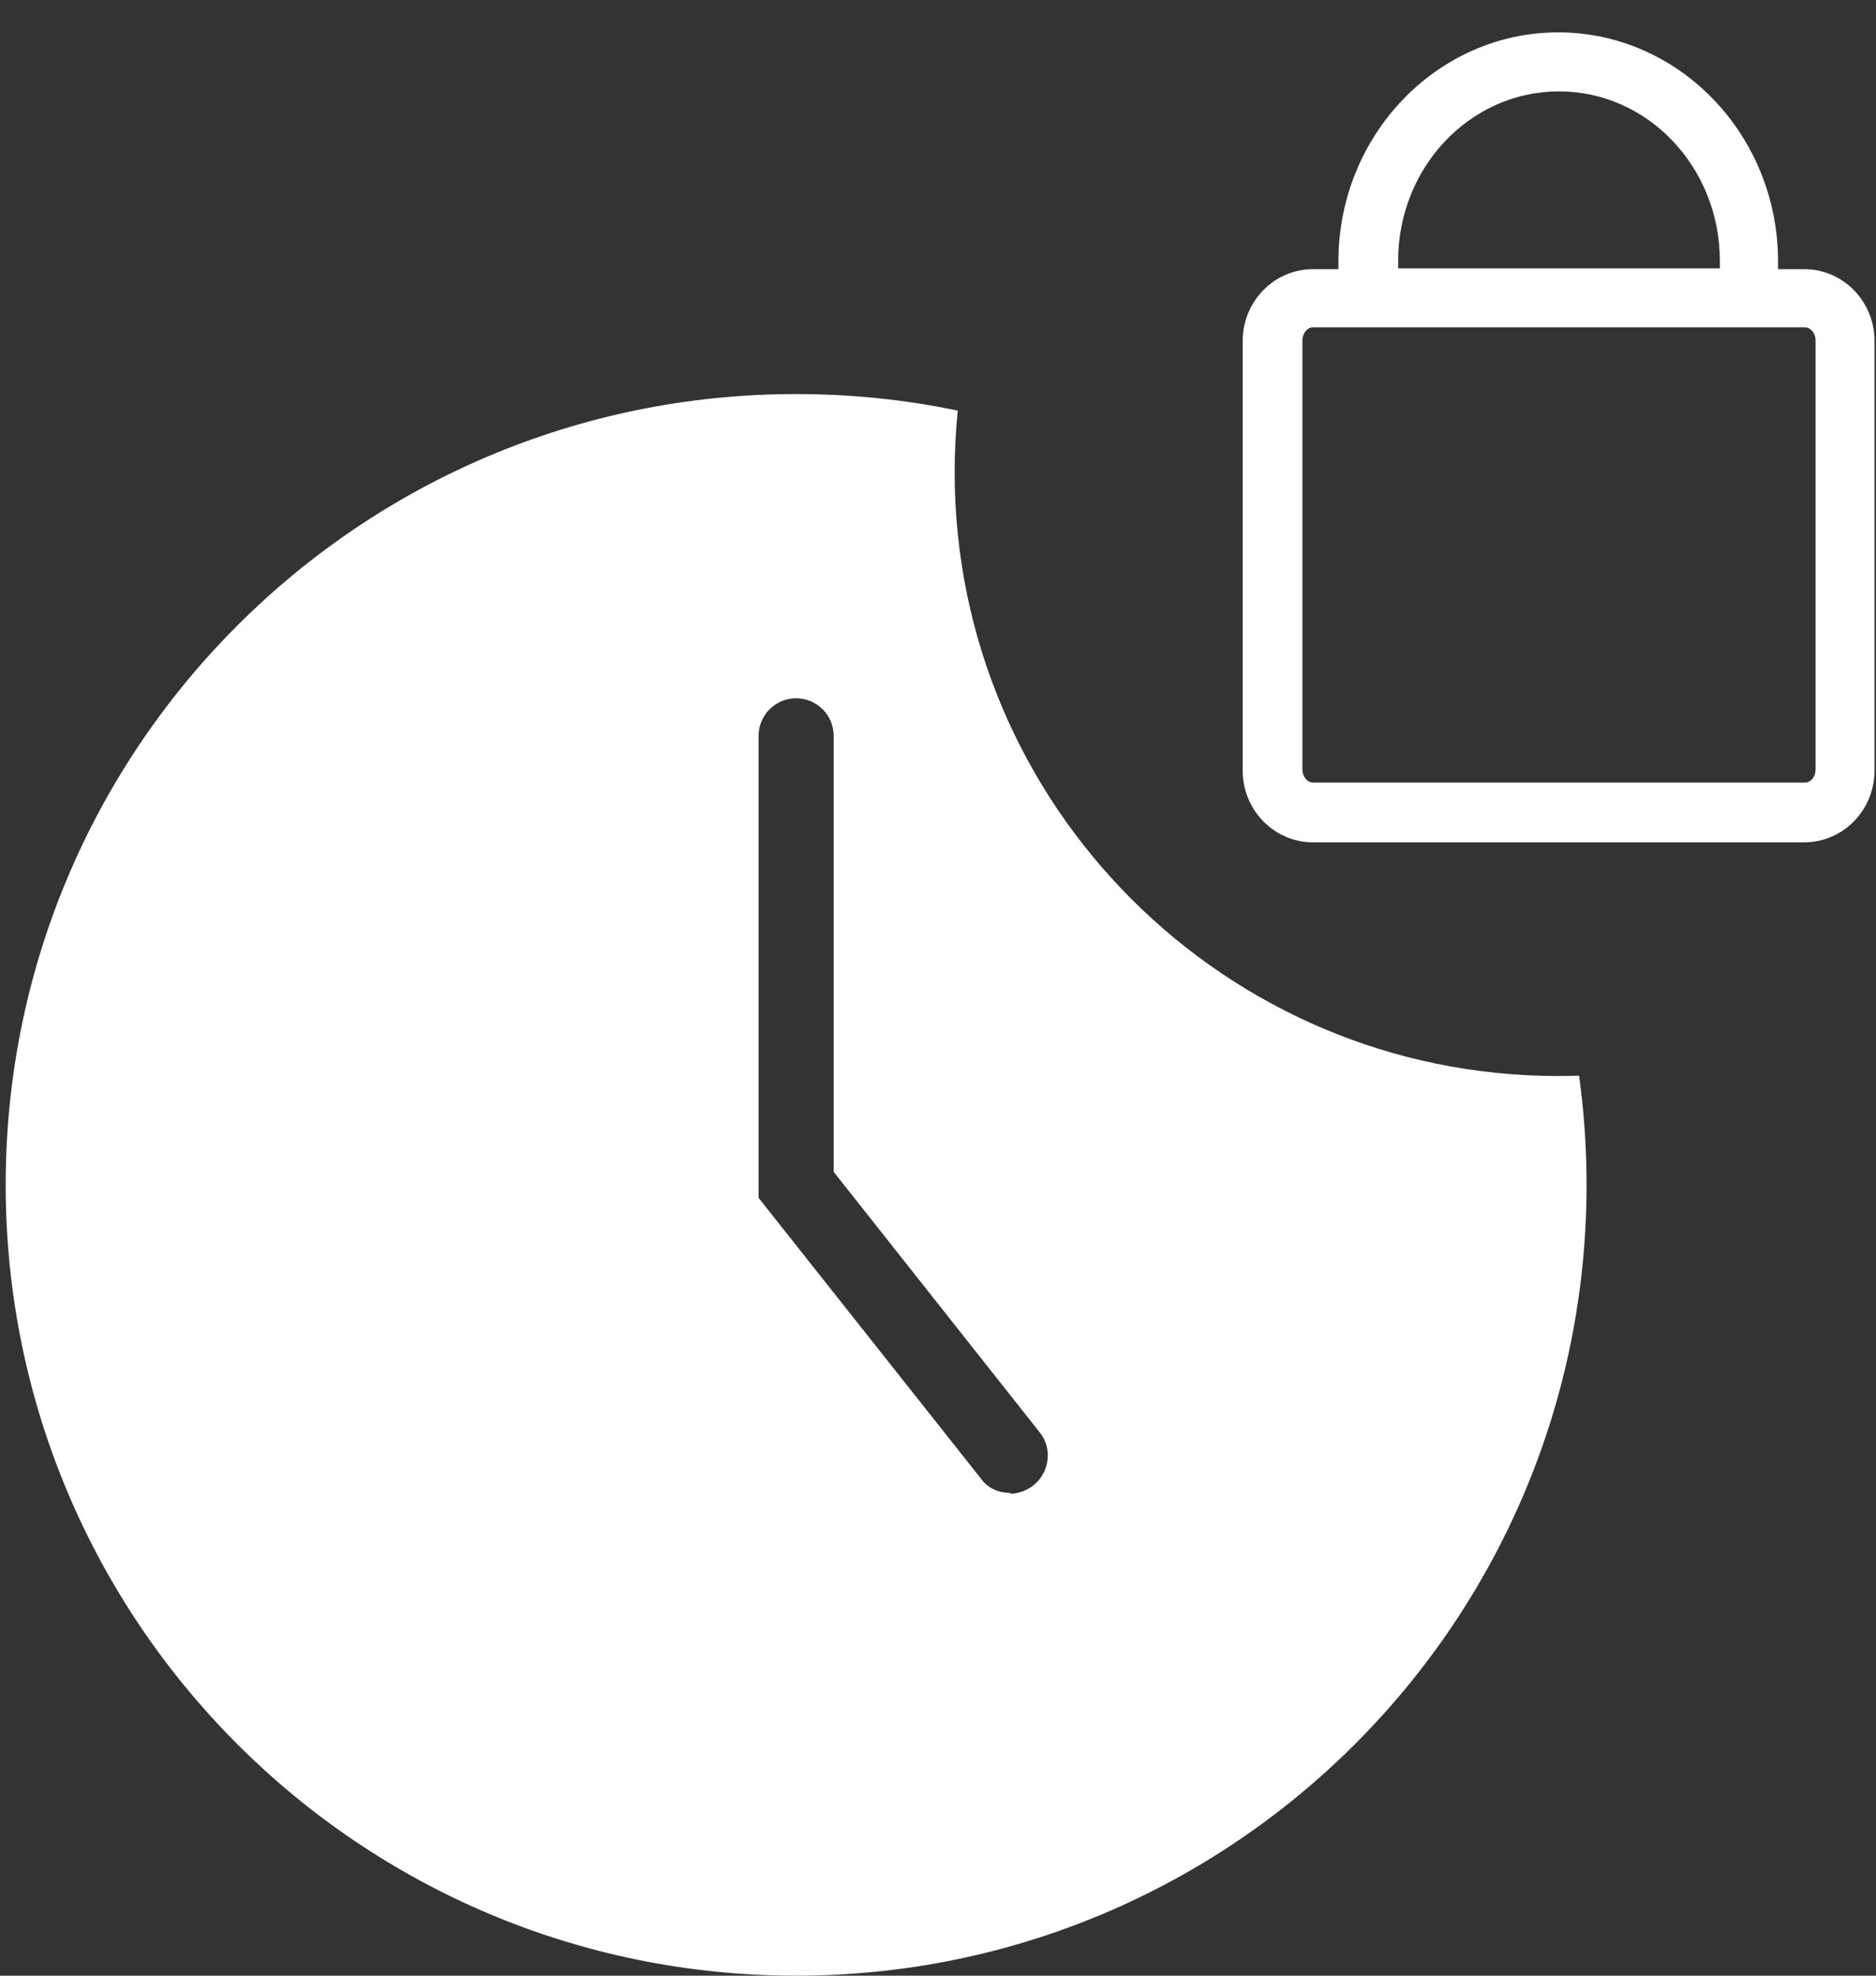
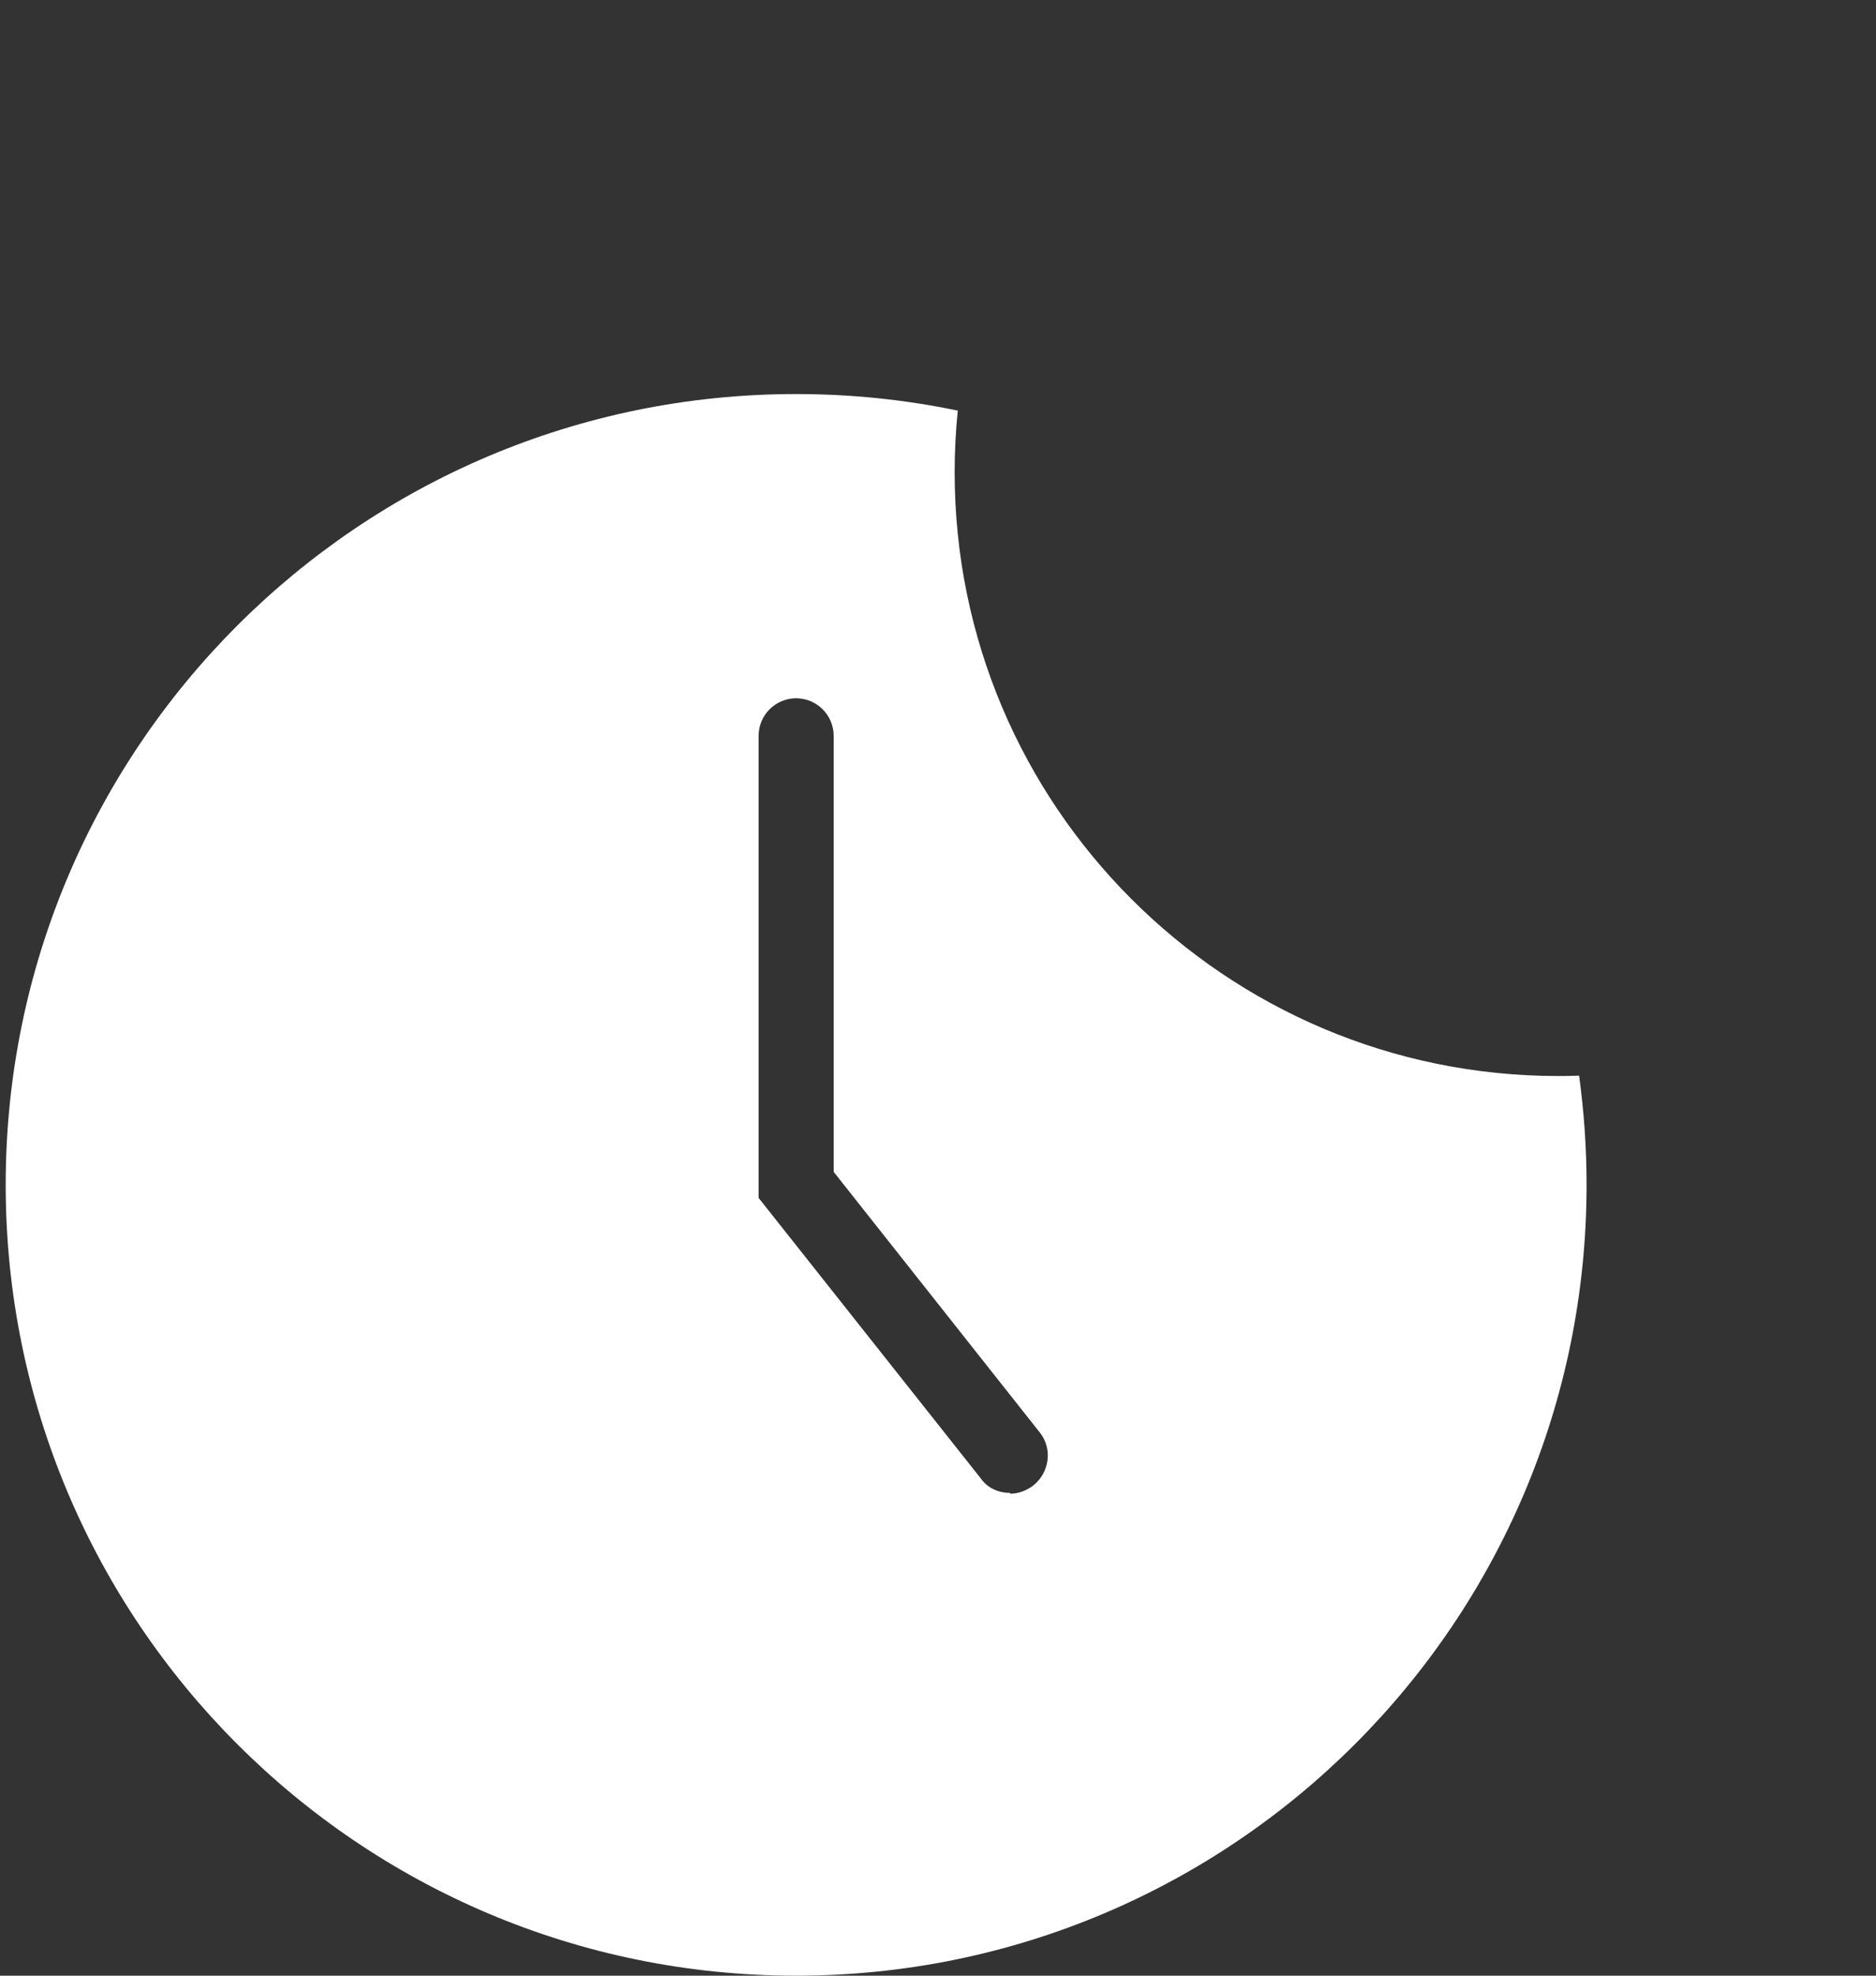
<svg xmlns="http://www.w3.org/2000/svg" width="57" height="60" viewBox="0 0 57 60" fill="none">
  <rect x="0" y="0" width="57" height="60" fill="#333333" stroke="none" />
  <g id="Clock Icon">
    <path id="Subtract" fill-rule="evenodd" clip-rule="evenodd" d="M47.345 32.678C47.557 32.678 47.768 32.675 47.979 32.667C48.128 33.751 48.206 34.858 48.206 35.983C48.206 49.248 37.454 60 24.189 60C10.924 60 0.173 49.248 0.173 35.983C0.173 22.719 10.924 11.967 24.189 11.967C25.872 11.967 27.515 12.14 29.101 12.47C29.038 13.085 29.006 13.709 29.006 14.34C29.006 24.463 37.221 32.678 47.345 32.678ZM29.798 44.896C30.007 45.199 30.356 45.339 30.682 45.339L30.705 45.362C30.938 45.362 31.194 45.269 31.404 45.106C31.892 44.71 31.985 43.989 31.59 43.5L25.33 35.588V22.346C25.33 21.718 24.818 21.206 24.189 21.206C23.561 21.206 23.049 21.718 23.049 22.346V36.379L29.798 44.896Z" fill="white" />
-     <path id="Vector" d="M54.838 25.581H39.898C38.711 25.581 37.757 24.604 37.757 23.393V10.361C37.757 9.151 38.711 8.174 39.898 8.174H40.666V7.941C40.666 4.101 43.668 0.983 47.345 0.983C51.022 0.983 54.024 4.101 54.024 7.941V8.174H54.815C56.002 8.174 56.956 9.151 56.956 10.361V23.393C56.956 24.604 56.002 25.581 54.815 25.581H54.838ZM39.898 9.942C39.712 9.942 39.572 10.129 39.572 10.338V23.37C39.572 23.58 39.712 23.766 39.898 23.766H54.838C55.025 23.766 55.164 23.58 55.164 23.37V10.338C55.164 10.129 55.025 9.942 54.838 9.942H39.898ZM42.481 8.15H52.255V7.918C52.255 5.079 50.068 2.775 47.368 2.775C44.669 2.775 42.481 5.079 42.481 7.918V8.15Z" fill="white" />
  </g>
</svg>